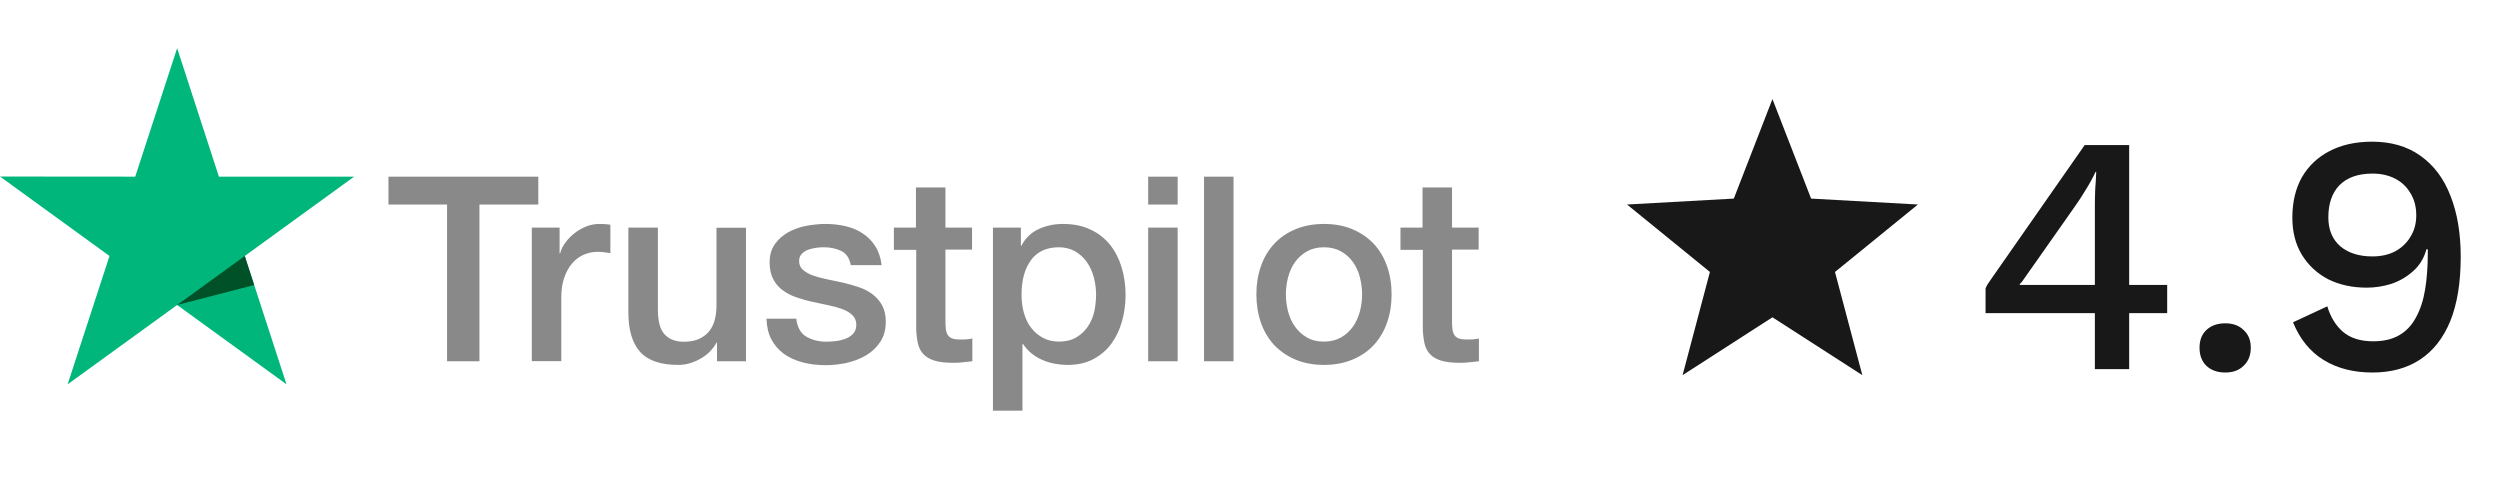
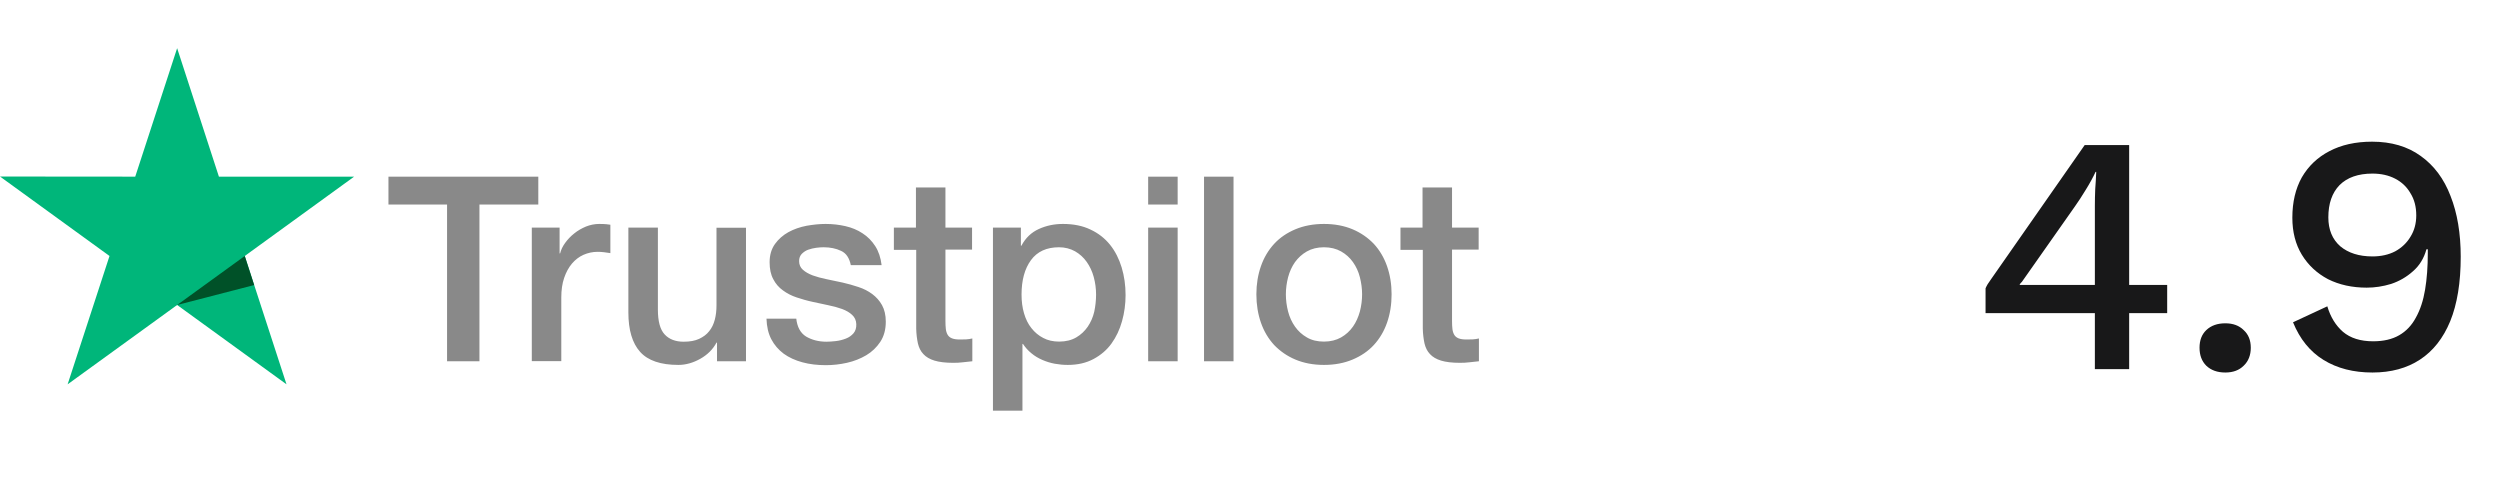
<svg xmlns="http://www.w3.org/2000/svg" width="149" height="30" viewBox="0 0 149 30" fill="none">
  <g clip-path="url(#clip0_1318_4831)">
    <g clip-path="url(#clip1_1318_4831)">
      <path d="M23.16 10.528H32.083V12.19H28.575V21.531H26.645V12.19H23.152V10.528H23.16ZM31.702 13.564H33.352V15.102H33.383C33.437 14.884 33.538 14.675 33.686 14.473C33.834 14.271 34.013 14.077 34.223 13.914C34.433 13.743 34.666 13.611 34.923 13.502C35.18 13.401 35.444 13.347 35.709 13.347C35.911 13.347 36.059 13.355 36.137 13.363C36.215 13.37 36.292 13.386 36.378 13.393V15.086C36.253 15.063 36.129 15.047 35.997 15.032C35.864 15.016 35.74 15.009 35.615 15.009C35.32 15.009 35.04 15.071 34.775 15.187C34.511 15.304 34.285 15.482 34.091 15.707C33.896 15.94 33.74 16.22 33.624 16.562C33.507 16.903 33.453 17.291 33.453 17.734V21.523H31.695V13.564H31.702ZM44.461 21.531H42.734V20.421H42.703C42.485 20.825 42.166 21.143 41.738 21.384C41.31 21.624 40.874 21.749 40.431 21.749C39.381 21.749 38.618 21.492 38.152 20.972C37.685 20.452 37.451 19.668 37.451 18.619V13.564H39.21V18.448C39.21 19.147 39.342 19.644 39.614 19.932C39.879 20.219 40.26 20.366 40.742 20.366C41.116 20.366 41.419 20.312 41.668 20.196C41.917 20.079 42.119 19.932 42.267 19.738C42.423 19.551 42.532 19.318 42.602 19.054C42.672 18.79 42.703 18.503 42.703 18.192V13.572H44.461V21.531ZM47.456 18.977C47.511 19.489 47.705 19.846 48.04 20.056C48.382 20.258 48.786 20.366 49.261 20.366C49.424 20.366 49.611 20.351 49.821 20.328C50.031 20.304 50.233 20.25 50.412 20.18C50.599 20.11 50.747 20.002 50.871 19.862C50.988 19.722 51.043 19.543 51.035 19.318C51.027 19.093 50.941 18.907 50.786 18.767C50.63 18.619 50.436 18.511 50.195 18.418C49.953 18.332 49.681 18.254 49.37 18.192C49.059 18.13 48.748 18.06 48.429 17.99C48.102 17.921 47.783 17.827 47.48 17.726C47.176 17.625 46.904 17.486 46.663 17.307C46.421 17.136 46.227 16.911 46.087 16.639C45.939 16.367 45.869 16.034 45.869 15.63C45.869 15.195 45.978 14.838 46.188 14.543C46.398 14.248 46.67 14.015 46.989 13.836C47.316 13.658 47.674 13.533 48.071 13.456C48.468 13.386 48.849 13.347 49.207 13.347C49.619 13.347 50.016 13.393 50.389 13.479C50.763 13.564 51.105 13.704 51.408 13.906C51.712 14.1 51.961 14.356 52.163 14.667C52.365 14.978 52.49 15.358 52.544 15.801H50.708C50.623 15.381 50.436 15.094 50.132 14.954C49.829 14.807 49.479 14.737 49.09 14.737C48.965 14.737 48.818 14.745 48.646 14.768C48.475 14.791 48.32 14.83 48.164 14.884C48.016 14.939 47.892 15.024 47.783 15.133C47.682 15.242 47.627 15.381 47.627 15.56C47.627 15.777 47.705 15.948 47.853 16.08C48.001 16.212 48.195 16.321 48.436 16.414C48.678 16.5 48.95 16.577 49.261 16.639C49.572 16.701 49.891 16.771 50.218 16.841C50.537 16.911 50.848 17.004 51.159 17.105C51.471 17.206 51.743 17.346 51.984 17.524C52.225 17.703 52.42 17.921 52.567 18.184C52.715 18.448 52.793 18.782 52.793 19.171C52.793 19.644 52.684 20.04 52.466 20.374C52.248 20.7 51.968 20.972 51.626 21.174C51.284 21.376 50.895 21.531 50.475 21.624C50.055 21.718 49.635 21.764 49.222 21.764C48.717 21.764 48.25 21.71 47.822 21.593C47.394 21.477 47.02 21.306 46.709 21.081C46.398 20.848 46.149 20.561 45.97 20.219C45.791 19.877 45.698 19.466 45.682 18.992H47.456V18.977ZM53.26 13.564H54.59V11.173H56.348V13.564H57.935V14.877H56.348V19.132C56.348 19.318 56.356 19.474 56.372 19.613C56.387 19.745 56.426 19.862 56.481 19.955C56.535 20.048 56.621 20.118 56.737 20.165C56.854 20.211 57.002 20.234 57.204 20.234C57.329 20.234 57.453 20.234 57.578 20.227C57.702 20.219 57.827 20.203 57.951 20.172V21.531C57.757 21.555 57.562 21.57 57.383 21.593C57.196 21.617 57.01 21.624 56.815 21.624C56.348 21.624 55.975 21.578 55.695 21.492C55.415 21.407 55.189 21.275 55.034 21.104C54.87 20.933 54.769 20.724 54.707 20.467C54.652 20.211 54.614 19.916 54.606 19.59V14.892H53.275V13.564H53.26ZM59.18 13.564H60.845V14.644H60.876C61.125 14.178 61.467 13.852 61.911 13.65C62.354 13.448 62.829 13.347 63.35 13.347C63.98 13.347 64.525 13.456 64.992 13.681C65.458 13.898 65.847 14.201 66.159 14.589C66.47 14.978 66.695 15.428 66.851 15.94C67.007 16.453 67.084 17.004 67.084 17.587C67.084 18.122 67.014 18.643 66.874 19.14C66.734 19.644 66.524 20.087 66.244 20.475C65.964 20.863 65.606 21.166 65.171 21.399C64.735 21.632 64.229 21.749 63.638 21.749C63.381 21.749 63.124 21.725 62.868 21.679C62.611 21.632 62.362 21.555 62.129 21.453C61.895 21.353 61.67 21.221 61.475 21.058C61.273 20.895 61.109 20.708 60.969 20.498H60.938V24.474H59.18V13.564ZM65.326 17.555C65.326 17.198 65.279 16.849 65.186 16.507C65.093 16.166 64.953 15.871 64.766 15.607C64.579 15.342 64.346 15.133 64.074 14.978C63.794 14.822 63.474 14.737 63.117 14.737C62.378 14.737 61.818 14.993 61.444 15.506C61.071 16.018 60.884 16.701 60.884 17.555C60.884 17.959 60.931 18.332 61.032 18.674C61.133 19.015 61.273 19.31 61.475 19.559C61.67 19.807 61.903 20.002 62.175 20.141C62.448 20.289 62.767 20.359 63.124 20.359C63.529 20.359 63.864 20.273 64.144 20.11C64.424 19.947 64.649 19.73 64.828 19.474C65.007 19.209 65.139 18.914 65.217 18.581C65.287 18.247 65.326 17.905 65.326 17.555ZM68.43 10.528H70.188V12.19H68.43V10.528ZM68.43 13.564H70.188V21.531H68.43V13.564ZM71.76 10.528H73.518V21.531H71.76V10.528ZM78.909 21.749C78.272 21.749 77.704 21.64 77.206 21.43C76.708 21.221 76.288 20.925 75.938 20.561C75.595 20.188 75.331 19.745 75.152 19.233C74.973 18.72 74.88 18.153 74.88 17.54C74.88 16.934 74.973 16.375 75.152 15.863C75.331 15.35 75.595 14.908 75.938 14.535C76.28 14.162 76.708 13.875 77.206 13.665C77.704 13.456 78.272 13.347 78.909 13.347C79.547 13.347 80.115 13.456 80.613 13.665C81.111 13.875 81.531 14.17 81.881 14.535C82.224 14.908 82.488 15.35 82.667 15.863C82.846 16.375 82.939 16.934 82.939 17.54C82.939 18.153 82.846 18.72 82.667 19.233C82.488 19.745 82.224 20.188 81.881 20.561C81.539 20.933 81.111 21.221 80.613 21.43C80.115 21.64 79.547 21.749 78.909 21.749ZM78.909 20.359C79.299 20.359 79.641 20.273 79.929 20.11C80.216 19.947 80.45 19.73 80.637 19.466C80.823 19.202 80.956 18.899 81.049 18.565C81.135 18.231 81.181 17.889 81.181 17.54C81.181 17.198 81.135 16.864 81.049 16.523C80.963 16.181 80.823 15.886 80.637 15.622C80.45 15.358 80.216 15.148 79.929 14.985C79.641 14.822 79.299 14.737 78.909 14.737C78.52 14.737 78.178 14.822 77.89 14.985C77.603 15.148 77.369 15.366 77.182 15.622C76.996 15.886 76.863 16.181 76.77 16.523C76.684 16.864 76.638 17.198 76.638 17.54C76.638 17.889 76.684 18.231 76.77 18.565C76.856 18.899 76.996 19.202 77.182 19.466C77.369 19.73 77.603 19.947 77.89 20.11C78.178 20.281 78.52 20.359 78.909 20.359ZM83.453 13.564H84.783V11.173H86.541V13.564H88.128V14.877H86.541V19.132C86.541 19.318 86.549 19.474 86.565 19.613C86.58 19.745 86.619 19.862 86.674 19.955C86.728 20.048 86.814 20.118 86.93 20.165C87.047 20.211 87.195 20.234 87.397 20.234C87.522 20.234 87.646 20.234 87.771 20.227C87.895 20.219 88.019 20.203 88.144 20.172V21.531C87.95 21.555 87.755 21.57 87.576 21.593C87.389 21.617 87.203 21.624 87.008 21.624C86.541 21.624 86.168 21.578 85.888 21.492C85.608 21.407 85.382 21.275 85.227 21.104C85.063 20.933 84.962 20.724 84.9 20.467C84.845 20.211 84.806 19.916 84.799 19.59V14.892H83.468V13.564H83.453Z" fill="#898989" />
      <path d="M21.106 10.528H13.047L10.557 2.872L8.06 10.528L0 10.521L6.527 15.257L4.03 22.906L10.557 18.177L17.076 22.906L14.587 15.257L21.106 10.528Z" fill="#00B67A" />
      <path d="M15.147 16.989L14.587 15.257L10.557 18.177L15.147 16.989Z" fill="#005128" />
    </g>
-     <path d="M105.638 5.904L107.942 11.836L114.306 12.189L109.365 16.209L110.995 22.359L105.638 18.911L100.282 22.359L101.911 16.209L96.971 12.189L103.335 11.836L105.638 5.904Z" fill="#181819" />
    <path d="M124.854 22V18.662H118.339V17.185C118.366 17.117 118.407 17.036 118.461 16.942C118.528 16.848 118.602 16.74 118.683 16.618L124.247 8.647H126.898V16.982H129.164V18.662H126.898V22H124.854ZM120.363 16.982H124.854V12.268C124.854 11.944 124.861 11.614 124.875 11.277C124.901 10.926 124.922 10.582 124.935 10.245H124.895C124.746 10.569 124.551 10.926 124.308 11.317C124.079 11.695 123.863 12.025 123.661 12.309L120.504 16.8C120.477 16.827 120.45 16.854 120.423 16.881C120.41 16.908 120.39 16.942 120.363 16.982ZM132.629 19.269C133.088 19.269 133.452 19.404 133.722 19.673C134.005 19.93 134.147 20.28 134.147 20.725C134.147 21.171 134.005 21.528 133.722 21.798C133.452 22.067 133.088 22.202 132.629 22.202C132.157 22.202 131.779 22.067 131.496 21.798C131.226 21.528 131.092 21.171 131.092 20.725C131.092 20.28 131.226 19.93 131.496 19.673C131.779 19.404 132.157 19.269 132.629 19.269ZM141.378 8.444C142.525 8.444 143.489 8.728 144.272 9.294C145.068 9.861 145.661 10.656 146.052 11.681C146.457 12.707 146.659 13.914 146.659 15.303C146.659 16.841 146.45 18.122 146.032 19.147C145.614 20.159 145.014 20.921 144.231 21.433C143.449 21.946 142.505 22.202 141.399 22.202C140.266 22.202 139.295 21.953 138.485 21.454C137.676 20.955 137.069 20.206 136.664 19.208L138.708 18.257C138.897 18.891 139.207 19.397 139.638 19.774C140.084 20.152 140.684 20.341 141.439 20.341C142.06 20.341 142.579 20.22 142.997 19.977C143.415 19.734 143.746 19.383 143.988 18.925C144.245 18.466 144.427 17.913 144.535 17.266C144.643 16.618 144.697 15.89 144.697 15.081C144.697 15.04 144.697 15.006 144.697 14.979C144.697 14.939 144.697 14.898 144.697 14.858H144.616C144.467 15.398 144.198 15.836 143.806 16.173C143.429 16.51 142.997 16.76 142.511 16.922C142.026 17.07 141.54 17.144 141.055 17.144C140.192 17.144 139.423 16.976 138.748 16.638C138.087 16.288 137.568 15.802 137.19 15.182C136.813 14.561 136.624 13.826 136.624 12.976C136.624 12.046 136.813 11.243 137.19 10.569C137.582 9.894 138.128 9.375 138.829 9.011C139.544 8.633 140.394 8.444 141.378 8.444ZM141.399 10.346C140.549 10.346 139.895 10.575 139.436 11.034C138.991 11.493 138.769 12.133 138.769 12.956C138.769 13.684 139.005 14.258 139.477 14.676C139.962 15.081 140.603 15.283 141.399 15.283C141.911 15.283 142.363 15.182 142.754 14.979C143.145 14.764 143.449 14.473 143.665 14.109C143.894 13.745 144.009 13.32 144.009 12.835C144.009 12.322 143.894 11.884 143.665 11.52C143.449 11.142 143.145 10.852 142.754 10.65C142.363 10.447 141.911 10.346 141.399 10.346Z" fill="#181819" />
  </g>
  <defs>
    <clipPath id="clip0_1318_4831">
      <rect width="148.449" height="30" fill="white" />
    </clipPath>
    <clipPath id="clip1_1318_4831">
      <rect width="88.432" height="24.256" fill="white" transform="translate(0 2.872)" />
    </clipPath>
  </defs>
</svg>